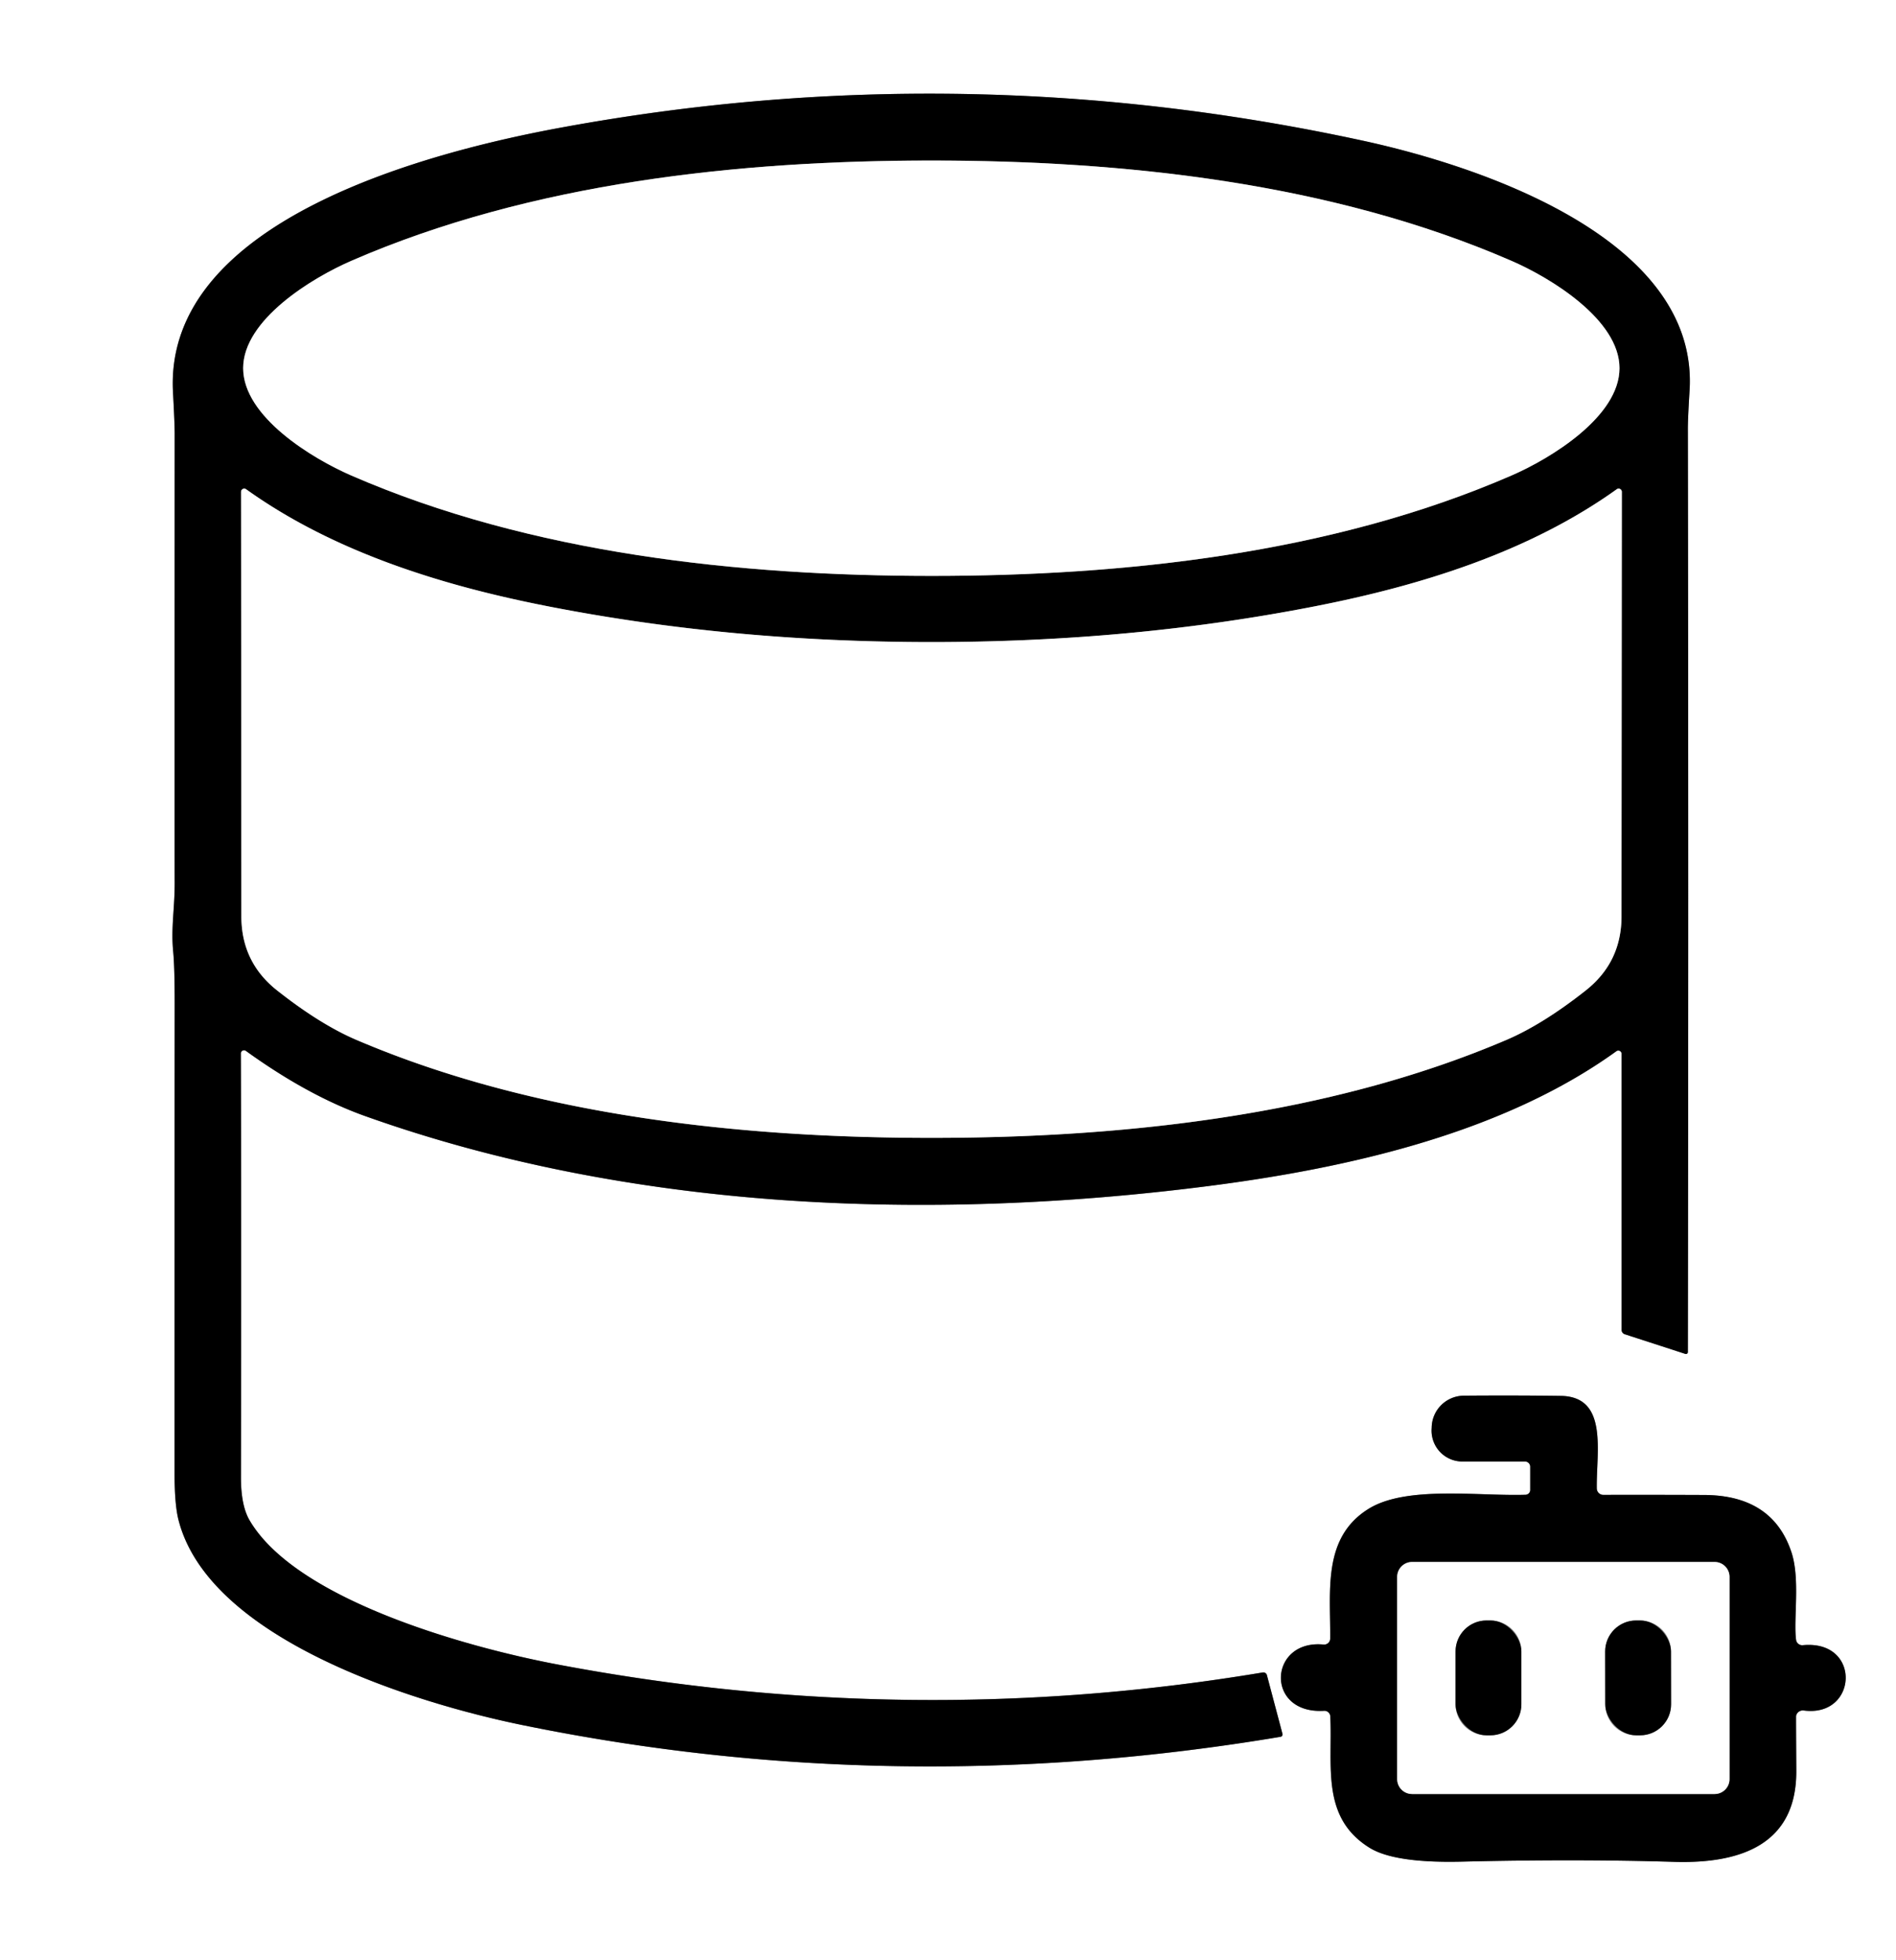
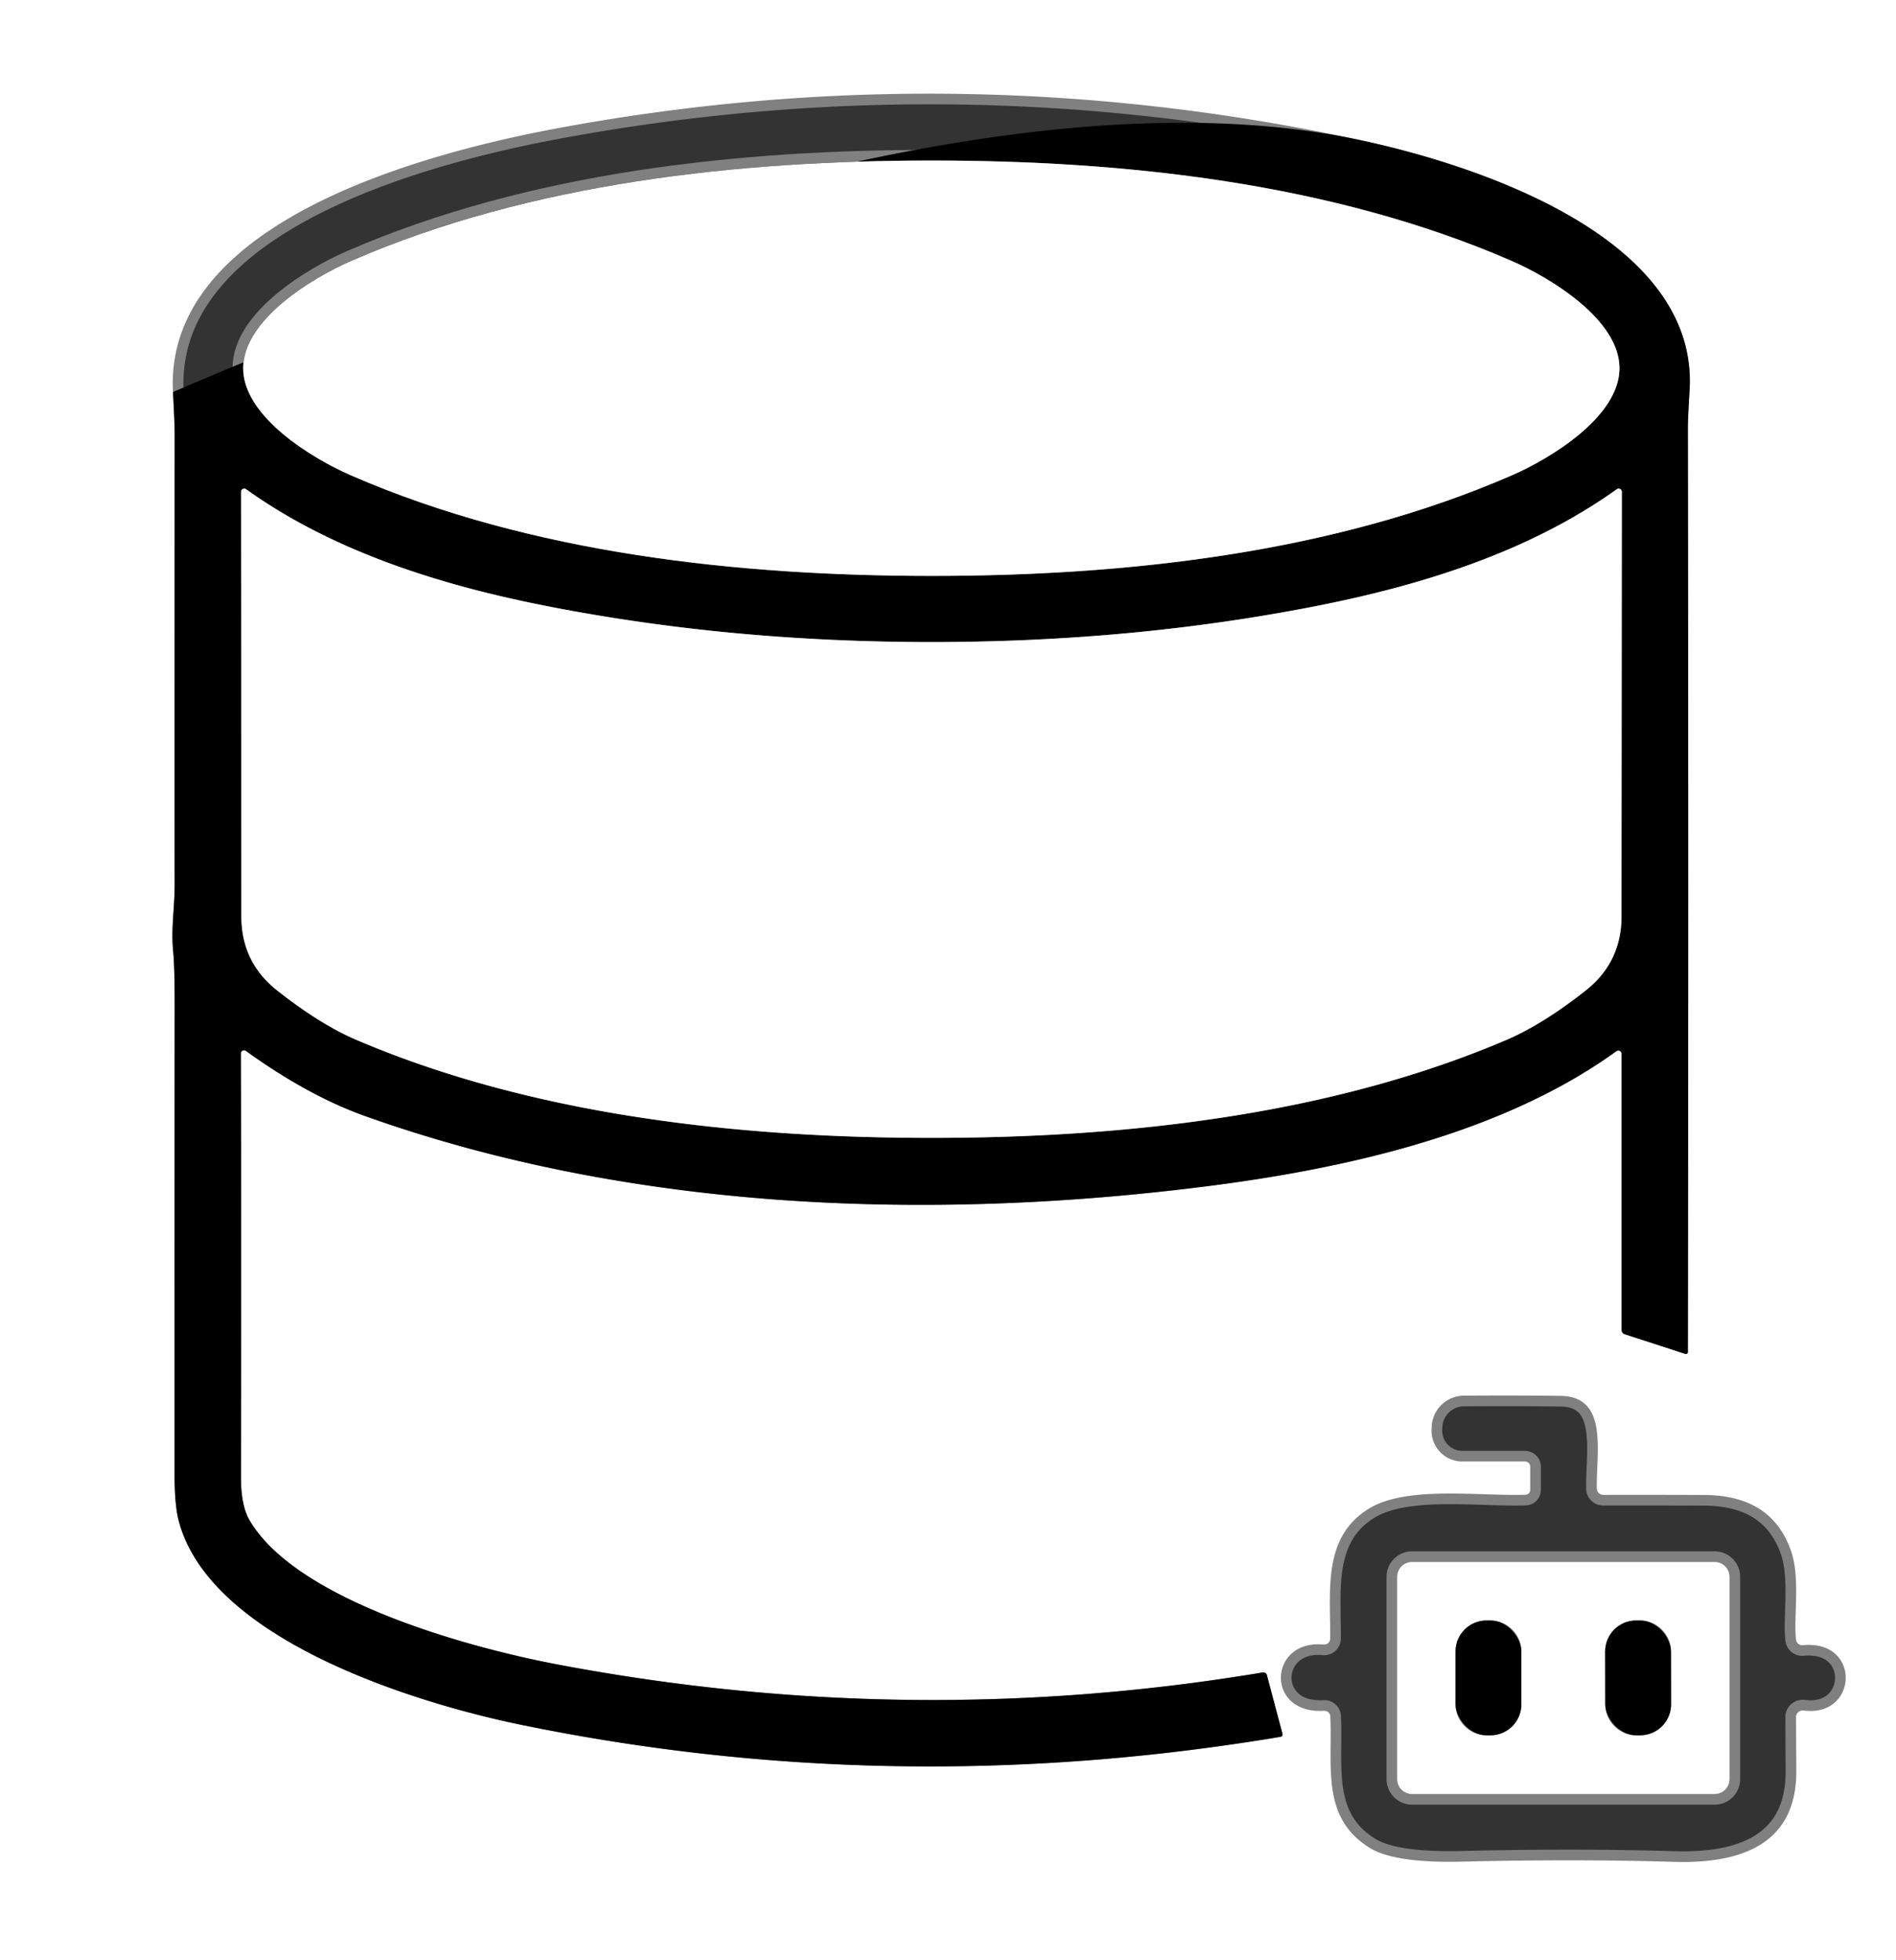
<svg xmlns="http://www.w3.org/2000/svg" version="1.1" viewBox="0.00 0.00 178.00 184.00">
  <rect x="0.00" y="0.00" width="178.00" height="184.00" fill="#333333" stroke="none" />
  <g stroke-width="2.00" fill="none" stroke-linecap="butt">
    <path stroke="#808080" vector-effect="non-scaling-stroke" d="   M 152.24 98.93   L 152.24 124.84   A 0.43 0.42 9.7 0 0 152.53 125.24   L 158.23 127.09   A 0.18 0.18 0.0 0 0 158.46 126.92   Q 158.53 83.69 158.46 40.36   Q 158.45 39.43 158.62 36.65   C 159.50 22.29 138.65 15.51 127.83 13.18   Q 90.26 5.06 52.71 11.97   C 40.69 14.18 15.38 20.53 16.24 36.80   Q 16.40 39.76 16.40 40.73   Q 16.39 81.69 16.40 82.84   C 16.41 85.24 16.04 87.09 16.26 89.33   Q 16.40 90.81 16.40 94.18   Q 16.39 111.24 16.39 138.36   Q 16.39 141.23 16.76 142.68   C 19.64 153.96 39.09 159.90 49.10 161.94   Q 84.07 169.09 120.22 163.03   A 0.23 0.22 78.2 0 0 120.40 162.75   L 118.94 157.24   A 0.35 0.34 -12.0 0 0 118.55 156.99   Q 85.43 162.52 52.29 156.23   C 43.95 154.65 27.81 150.22 23.42 142.69   Q 22.62 141.31 22.62 138.67   Q 22.66 113.85 22.61 98.88   A 0.30 0.30 0.0 0 1 23.08 98.64   Q 28.90 102.84 34.27 104.76   C 59.15 113.63 87.07 114.69 113.31 111.35   C 126.68 109.65 141.14 106.33 151.74 98.68   A 0.31 0.31 0.0 0 1 152.24 98.93" />
    <path stroke="#808080" vector-effect="non-scaling-stroke" d="   M 169.34 160.56   C 174.43 161.24 174.78 153.90 169.25 154.43   A 0.58 0.58 0.0 0 1 168.62 153.93   C 168.36 152.03 169.02 148.25 168.19 145.72   Q 166.42 140.35 159.98 140.33   Q 155.34 140.31 150.52 140.32   A 0.61 0.61 0.0 0 1 149.91 139.72   C 149.85 136.28 151.02 131.09 146.53 131.03   Q 142.16 130.97 137.42 131.01   A 3.04 3.03 0.2 0 0 134.41 133.99   L 134.40 134.16   A 2.90 2.89 -88.6 0 0 137.28 137.19   L 143.17 137.19   A 0.49 0.49 0.0 0 1 143.66 137.68   L 143.66 139.86   A 0.46 0.45 -0.7 0 1 143.21 140.31   C 138.77 140.45 132.01 139.43 128.47 141.64   C 124.14 144.34 124.92 149.32 124.88 153.81   A 0.57 0.56 2.8 0 1 124.26 154.37   C 119.09 153.87 118.73 160.93 124.31 160.59   A 0.55 0.55 0.0 0 1 124.89 161.11   C 125.12 165.72 123.97 170.59 128.58 173.45   Q 130.93 174.90 137.23 174.75   Q 147.99 174.49 157.18 174.77   C 163.60 174.96 168.69 173.02 168.64 166.19   Q 168.61 161.09 168.62 161.07   A 0.65 0.64 9.5 0 1 169.34 160.56" />
    <path stroke="#808080" vector-effect="non-scaling-stroke" d="   M 22.83 34.56   C 22.83 39.12 29.33 43.05 32.97 44.63   C 49.89 51.99 69.42 54.05 87.44 54.06   C 105.45 54.06 124.98 51.99 141.91 44.63   C 145.55 43.05 152.04 39.12 152.04 34.56   C 152.04 30.00 145.55 26.07 141.91 24.49   C 124.98 17.13 105.45 15.07 87.44 15.07   C 69.43 15.07 49.89 17.13 32.97 24.49   C 29.33 26.07 22.83 30.00 22.83 34.56" />
    <path stroke="#808080" vector-effect="non-scaling-stroke" d="   M 87.45 60.27   Q 68.62 60.27 51.53 56.93   C 41.47 54.97 31.31 51.80 23.10 45.92   A 0.30 0.30 0.0 0 0 22.63 46.16   Q 22.66 83.38 22.66 86.01   Q 22.66 90.33 26.03 92.98   Q 30.06 96.16 33.48 97.62   C 50.27 104.79 69.76 106.81 87.45 106.81   C 105.13 106.81 124.62 104.79 141.41 97.62   Q 144.83 96.16 148.86 92.98   Q 152.23 90.33 152.23 86.01   Q 152.23 83.38 152.26 46.16   A 0.30 0.30 0.0 0 0 151.79 45.92   C 143.58 51.80 133.42 54.97 123.36 56.93   Q 106.27 60.27 87.45 60.27" />
    <path stroke="#808080" vector-effect="non-scaling-stroke" d="   M 162.37 148.02   A 1.40 1.40 0.0 0 0 160.97 146.62   L 132.57 146.62   A 1.40 1.40 0.0 0 0 131.17 148.02   L 131.17 167.00   A 1.40 1.40 0.0 0 0 132.57 168.40   L 160.97 168.40   A 1.40 1.40 0.0 0 0 162.37 167.00   L 162.37 148.02" />
    <path stroke="#808080" vector-effect="non-scaling-stroke" d="   M 142.83 155.02   A 2.91 2.91 0.0 0 0 139.92 152.11   L 139.56 152.11   A 2.91 2.91 0.0 0 0 136.65 155.02   L 136.65 159.98   A 2.91 2.91 0.0 0 0 139.56 162.89   L 139.92 162.89   A 2.91 2.91 0.0 0 0 142.83 159.98   L 142.83 155.02" />
    <path stroke="#808080" vector-effect="non-scaling-stroke" d="   M 156.876 155.015   A 2.91 2.91 0.0 0 0 153.961 152.11   L 153.601 152.11   A 2.91 2.91 0.0 0 0 150.696 155.025   L 150.704 159.985   A 2.91 2.91 0.0 0 0 153.619 162.89   L 153.979 162.89   A 2.91 2.91 0.0 0 0 156.884 159.975   L 156.876 155.015" />
  </g>
  <path fill="#ffffff" d="   M 178.00 0.00   L 178.00 184.00   L 0.00 184.00   L 0.00 0.00   L 178.00 0.00   Z   M 152.24 98.93   L 152.24 124.84   A 0.43 0.42 9.7 0 0 152.53 125.24   L 158.23 127.09   A 0.18 0.18 0.0 0 0 158.46 126.92   Q 158.53 83.69 158.46 40.36   Q 158.45 39.43 158.62 36.65   C 159.50 22.29 138.65 15.51 127.83 13.18   Q 90.26 5.06 52.71 11.97   C 40.69 14.18 15.38 20.53 16.24 36.80   Q 16.40 39.76 16.40 40.73   Q 16.39 81.69 16.40 82.84   C 16.41 85.24 16.04 87.09 16.26 89.33   Q 16.40 90.81 16.40 94.18   Q 16.39 111.24 16.39 138.36   Q 16.39 141.23 16.76 142.68   C 19.64 153.96 39.09 159.90 49.10 161.94   Q 84.07 169.09 120.22 163.03   A 0.23 0.22 78.2 0 0 120.40 162.75   L 118.94 157.24   A 0.35 0.34 -12.0 0 0 118.55 156.99   Q 85.43 162.52 52.29 156.23   C 43.95 154.65 27.81 150.22 23.42 142.69   Q 22.62 141.31 22.62 138.67   Q 22.66 113.85 22.61 98.88   A 0.30 0.30 0.0 0 1 23.08 98.64   Q 28.90 102.84 34.27 104.76   C 59.15 113.63 87.07 114.69 113.31 111.35   C 126.68 109.65 141.14 106.33 151.74 98.68   A 0.31 0.31 0.0 0 1 152.24 98.93   Z   M 169.34 160.56   C 174.43 161.24 174.78 153.90 169.25 154.43   A 0.58 0.58 0.0 0 1 168.62 153.93   C 168.36 152.03 169.02 148.25 168.19 145.72   Q 166.42 140.35 159.98 140.33   Q 155.34 140.31 150.52 140.32   A 0.61 0.61 0.0 0 1 149.91 139.72   C 149.85 136.28 151.02 131.09 146.53 131.03   Q 142.16 130.97 137.42 131.01   A 3.04 3.03 0.2 0 0 134.41 133.99   L 134.40 134.16   A 2.90 2.89 -88.6 0 0 137.28 137.19   L 143.17 137.19   A 0.49 0.49 0.0 0 1 143.66 137.68   L 143.66 139.86   A 0.46 0.45 -0.7 0 1 143.21 140.31   C 138.77 140.45 132.01 139.43 128.47 141.64   C 124.14 144.34 124.92 149.32 124.88 153.81   A 0.57 0.56 2.8 0 1 124.26 154.37   C 119.09 153.87 118.73 160.93 124.31 160.59   A 0.55 0.55 0.0 0 1 124.89 161.11   C 125.12 165.72 123.97 170.59 128.58 173.45   Q 130.93 174.90 137.23 174.75   Q 147.99 174.49 157.18 174.77   C 163.60 174.96 168.69 173.02 168.64 166.19   Q 168.61 161.09 168.62 161.07   A 0.65 0.64 9.5 0 1 169.34 160.56   Z" />
-   <path fill="#000000" d="   M 151.74 98.68   C 141.14 106.33 126.68 109.65 113.31 111.35   C 87.07 114.69 59.15 113.63 34.27 104.76   Q 28.90 102.84 23.08 98.64   A 0.30 0.30 0.0 0 0 22.61 98.88   Q 22.66 113.85 22.62 138.67   Q 22.62 141.31 23.42 142.69   C 27.81 150.22 43.95 154.65 52.29 156.23   Q 85.43 162.52 118.55 156.99   A 0.35 0.34 -12.0 0 1 118.94 157.24   L 120.40 162.75   A 0.23 0.22 78.2 0 1 120.22 163.03   Q 84.07 169.09 49.10 161.94   C 39.09 159.90 19.64 153.96 16.76 142.68   Q 16.39 141.23 16.39 138.36   Q 16.39 111.24 16.40 94.18   Q 16.40 90.81 16.26 89.33   C 16.04 87.09 16.41 85.24 16.40 82.84   Q 16.39 81.69 16.40 40.73   Q 16.40 39.76 16.24 36.80   C 15.38 20.53 40.69 14.18 52.71 11.97   Q 90.26 5.06 127.83 13.18   C 138.65 15.51 159.50 22.29 158.62 36.65   Q 158.45 39.43 158.46 40.36   Q 158.53 83.69 158.46 126.92   A 0.18 0.18 0.0 0 1 158.23 127.09   L 152.53 125.24   A 0.43 0.42 9.7 0 1 152.24 124.84   L 152.24 98.93   A 0.31 0.31 0.0 0 0 151.74 98.68   Z   M 22.83 34.56   C 22.83 39.12 29.33 43.05 32.97 44.63   C 49.89 51.99 69.42 54.05 87.44 54.06   C 105.45 54.06 124.98 51.99 141.91 44.63   C 145.55 43.05 152.04 39.12 152.04 34.56   C 152.04 30.00 145.55 26.07 141.91 24.49   C 124.98 17.13 105.45 15.07 87.44 15.07   C 69.43 15.07 49.89 17.13 32.97 24.49   C 29.33 26.07 22.83 30.00 22.83 34.56   Z   M 87.45 60.27   Q 68.62 60.27 51.53 56.93   C 41.47 54.97 31.31 51.80 23.10 45.92   A 0.30 0.30 0.0 0 0 22.63 46.16   Q 22.66 83.38 22.66 86.01   Q 22.66 90.33 26.03 92.98   Q 30.06 96.16 33.48 97.62   C 50.27 104.79 69.76 106.81 87.45 106.81   C 105.13 106.81 124.62 104.79 141.41 97.62   Q 144.83 96.16 148.86 92.98   Q 152.23 90.33 152.23 86.01   Q 152.23 83.38 152.26 46.16   A 0.30 0.30 0.0 0 0 151.79 45.92   C 143.58 51.80 133.42 54.97 123.36 56.93   Q 106.27 60.27 87.45 60.27   Z" />
+   <path fill="#000000" d="   M 151.74 98.68   C 141.14 106.33 126.68 109.65 113.31 111.35   C 87.07 114.69 59.15 113.63 34.27 104.76   Q 28.90 102.84 23.08 98.64   A 0.30 0.30 0.0 0 0 22.61 98.88   Q 22.66 113.85 22.62 138.67   Q 22.62 141.31 23.42 142.69   C 27.81 150.22 43.95 154.65 52.29 156.23   Q 85.43 162.52 118.55 156.99   A 0.35 0.34 -12.0 0 1 118.94 157.24   L 120.40 162.75   A 0.23 0.22 78.2 0 1 120.22 163.03   Q 84.07 169.09 49.10 161.94   C 39.09 159.90 19.64 153.96 16.76 142.68   Q 16.39 141.23 16.39 138.36   Q 16.39 111.24 16.40 94.18   Q 16.40 90.81 16.26 89.33   C 16.04 87.09 16.41 85.24 16.40 82.84   Q 16.39 81.69 16.40 40.73   Q 16.40 39.76 16.24 36.80   Q 90.26 5.06 127.83 13.18   C 138.65 15.51 159.50 22.29 158.62 36.65   Q 158.45 39.43 158.46 40.36   Q 158.53 83.69 158.46 126.92   A 0.18 0.18 0.0 0 1 158.23 127.09   L 152.53 125.24   A 0.43 0.42 9.7 0 1 152.24 124.84   L 152.24 98.93   A 0.31 0.31 0.0 0 0 151.74 98.68   Z   M 22.83 34.56   C 22.83 39.12 29.33 43.05 32.97 44.63   C 49.89 51.99 69.42 54.05 87.44 54.06   C 105.45 54.06 124.98 51.99 141.91 44.63   C 145.55 43.05 152.04 39.12 152.04 34.56   C 152.04 30.00 145.55 26.07 141.91 24.49   C 124.98 17.13 105.45 15.07 87.44 15.07   C 69.43 15.07 49.89 17.13 32.97 24.49   C 29.33 26.07 22.83 30.00 22.83 34.56   Z   M 87.45 60.27   Q 68.62 60.27 51.53 56.93   C 41.47 54.97 31.31 51.80 23.10 45.92   A 0.30 0.30 0.0 0 0 22.63 46.16   Q 22.66 83.38 22.66 86.01   Q 22.66 90.33 26.03 92.98   Q 30.06 96.16 33.48 97.62   C 50.27 104.79 69.76 106.81 87.45 106.81   C 105.13 106.81 124.62 104.79 141.41 97.62   Q 144.83 96.16 148.86 92.98   Q 152.23 90.33 152.23 86.01   Q 152.23 83.38 152.26 46.16   A 0.30 0.30 0.0 0 0 151.79 45.92   C 143.58 51.80 133.42 54.97 123.36 56.93   Q 106.27 60.27 87.45 60.27   Z" />
  <path fill="#ffffff" d="   M 87.44 15.07   C 105.45 15.07 124.98 17.13 141.91 24.49   C 145.55 26.07 152.04 30.00 152.04 34.56   C 152.04 39.12 145.55 43.05 141.91 44.63   C 124.98 51.99 105.45 54.06 87.44 54.06   C 69.42 54.05 49.89 51.99 32.97 44.63   C 29.33 43.05 22.83 39.12 22.83 34.56   C 22.83 30.00 29.33 26.07 32.97 24.49   C 49.89 17.13 69.43 15.07 87.44 15.07   Z" />
  <path fill="#ffffff" d="   M 87.45 106.81   C 69.76 106.81 50.27 104.79 33.48 97.62   Q 30.06 96.16 26.03 92.98   Q 22.66 90.33 22.66 86.01   Q 22.66 83.38 22.63 46.16   A 0.30 0.30 0.0 0 1 23.10 45.92   C 31.31 51.80 41.47 54.97 51.53 56.93   Q 68.62 60.27 87.45 60.27   Q 106.27 60.27 123.36 56.93   C 133.42 54.97 143.58 51.80 151.79 45.92   A 0.30 0.30 0.0 0 1 152.26 46.16   Q 152.23 83.38 152.23 86.01   Q 152.23 90.33 148.86 92.98   Q 144.83 96.16 141.41 97.62   C 124.62 104.79 105.13 106.81 87.45 106.81   Z" />
-   <path fill="#000000" d="   M 168.62 161.07   Q 168.61 161.09 168.64 166.19   C 168.69 173.02 163.60 174.96 157.18 174.77   Q 147.99 174.49 137.23 174.75   Q 130.93 174.90 128.58 173.45   C 123.97 170.59 125.12 165.72 124.89 161.11   A 0.55 0.55 0.0 0 0 124.31 160.59   C 118.73 160.93 119.09 153.87 124.26 154.37   A 0.57 0.56 2.8 0 0 124.88 153.81   C 124.92 149.32 124.14 144.34 128.47 141.64   C 132.01 139.43 138.77 140.45 143.21 140.31   A 0.46 0.45 -0.7 0 0 143.66 139.86   L 143.66 137.68   A 0.49 0.49 0.0 0 0 143.17 137.19   L 137.28 137.19   A 2.90 2.89 -88.6 0 1 134.40 134.16   L 134.41 133.99   A 3.04 3.03 0.2 0 1 137.42 131.01   Q 142.16 130.97 146.53 131.03   C 151.02 131.09 149.85 136.28 149.91 139.72   A 0.61 0.61 0.0 0 0 150.52 140.32   Q 155.34 140.31 159.98 140.33   Q 166.42 140.35 168.19 145.72   C 169.02 148.25 168.36 152.03 168.62 153.93   A 0.58 0.58 0.0 0 0 169.25 154.43   C 174.78 153.90 174.43 161.24 169.34 160.56   A 0.65 0.64 9.5 0 0 168.62 161.07   Z   M 162.37 148.02   A 1.40 1.40 0.0 0 0 160.97 146.62   L 132.57 146.62   A 1.40 1.40 0.0 0 0 131.17 148.02   L 131.17 167.00   A 1.40 1.40 0.0 0 0 132.57 168.40   L 160.97 168.40   A 1.40 1.40 0.0 0 0 162.37 167.00   L 162.37 148.02   Z" />
  <path fill="#ffffff" d="   M 162.37 167.00   A 1.40 1.40 0.0 0 1 160.97 168.40   L 132.57 168.40   A 1.40 1.40 0.0 0 1 131.17 167.00   L 131.17 148.02   A 1.40 1.40 0.0 0 1 132.57 146.62   L 160.97 146.62   A 1.40 1.40 0.0 0 1 162.37 148.02   L 162.37 167.00   Z   M 142.83 155.02   A 2.91 2.91 0.0 0 0 139.92 152.11   L 139.56 152.11   A 2.91 2.91 0.0 0 0 136.65 155.02   L 136.65 159.98   A 2.91 2.91 0.0 0 0 139.56 162.89   L 139.92 162.89   A 2.91 2.91 0.0 0 0 142.83 159.98   L 142.83 155.02   Z   M 156.876 155.015   A 2.91 2.91 0.0 0 0 153.961 152.11   L 153.601 152.11   A 2.91 2.91 0.0 0 0 150.696 155.025   L 150.704 159.985   A 2.91 2.91 0.0 0 0 153.619 162.89   L 153.979 162.89   A 2.91 2.91 0.0 0 0 156.884 159.975   L 156.876 155.015   Z" />
  <rect fill="#000000" x="136.65" y="152.11" width="6.18" height="10.78" rx="2.91" />
  <rect fill="#000000" x="-3.09" y="-5.39" transform="translate(153.79,157.50) rotate(-0.1)" width="6.18" height="10.78" rx="2.91" />
</svg>